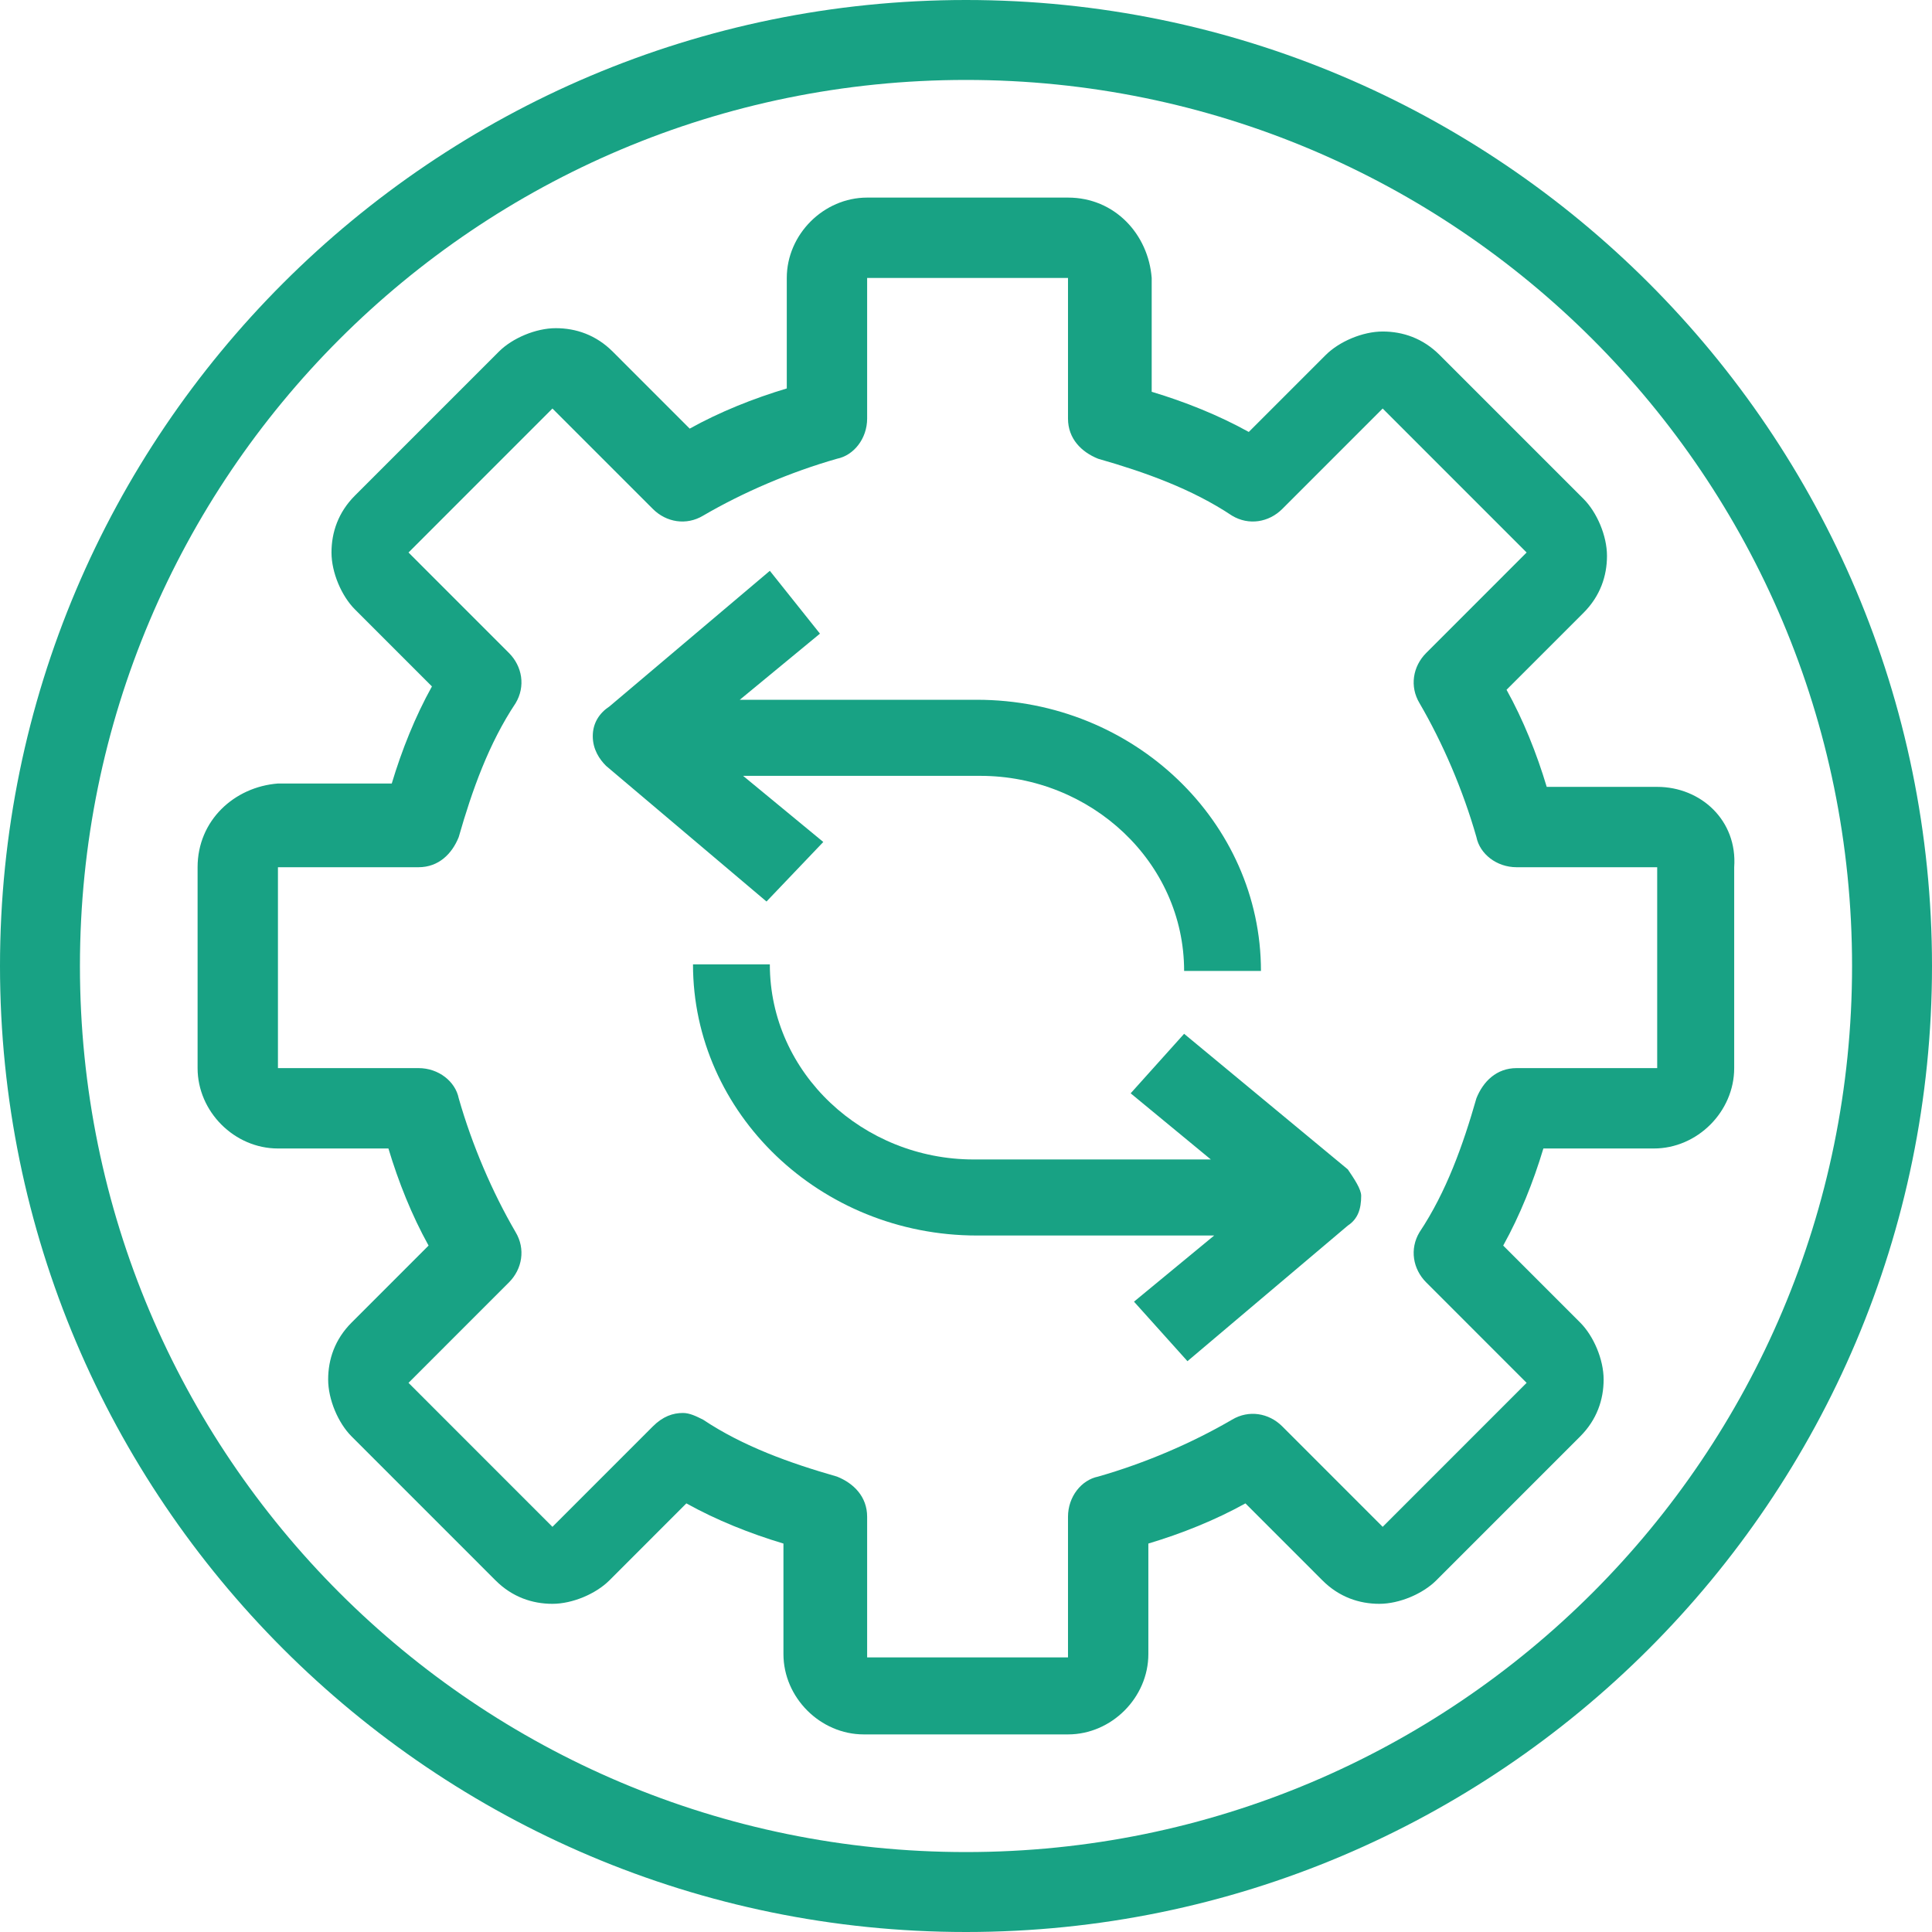
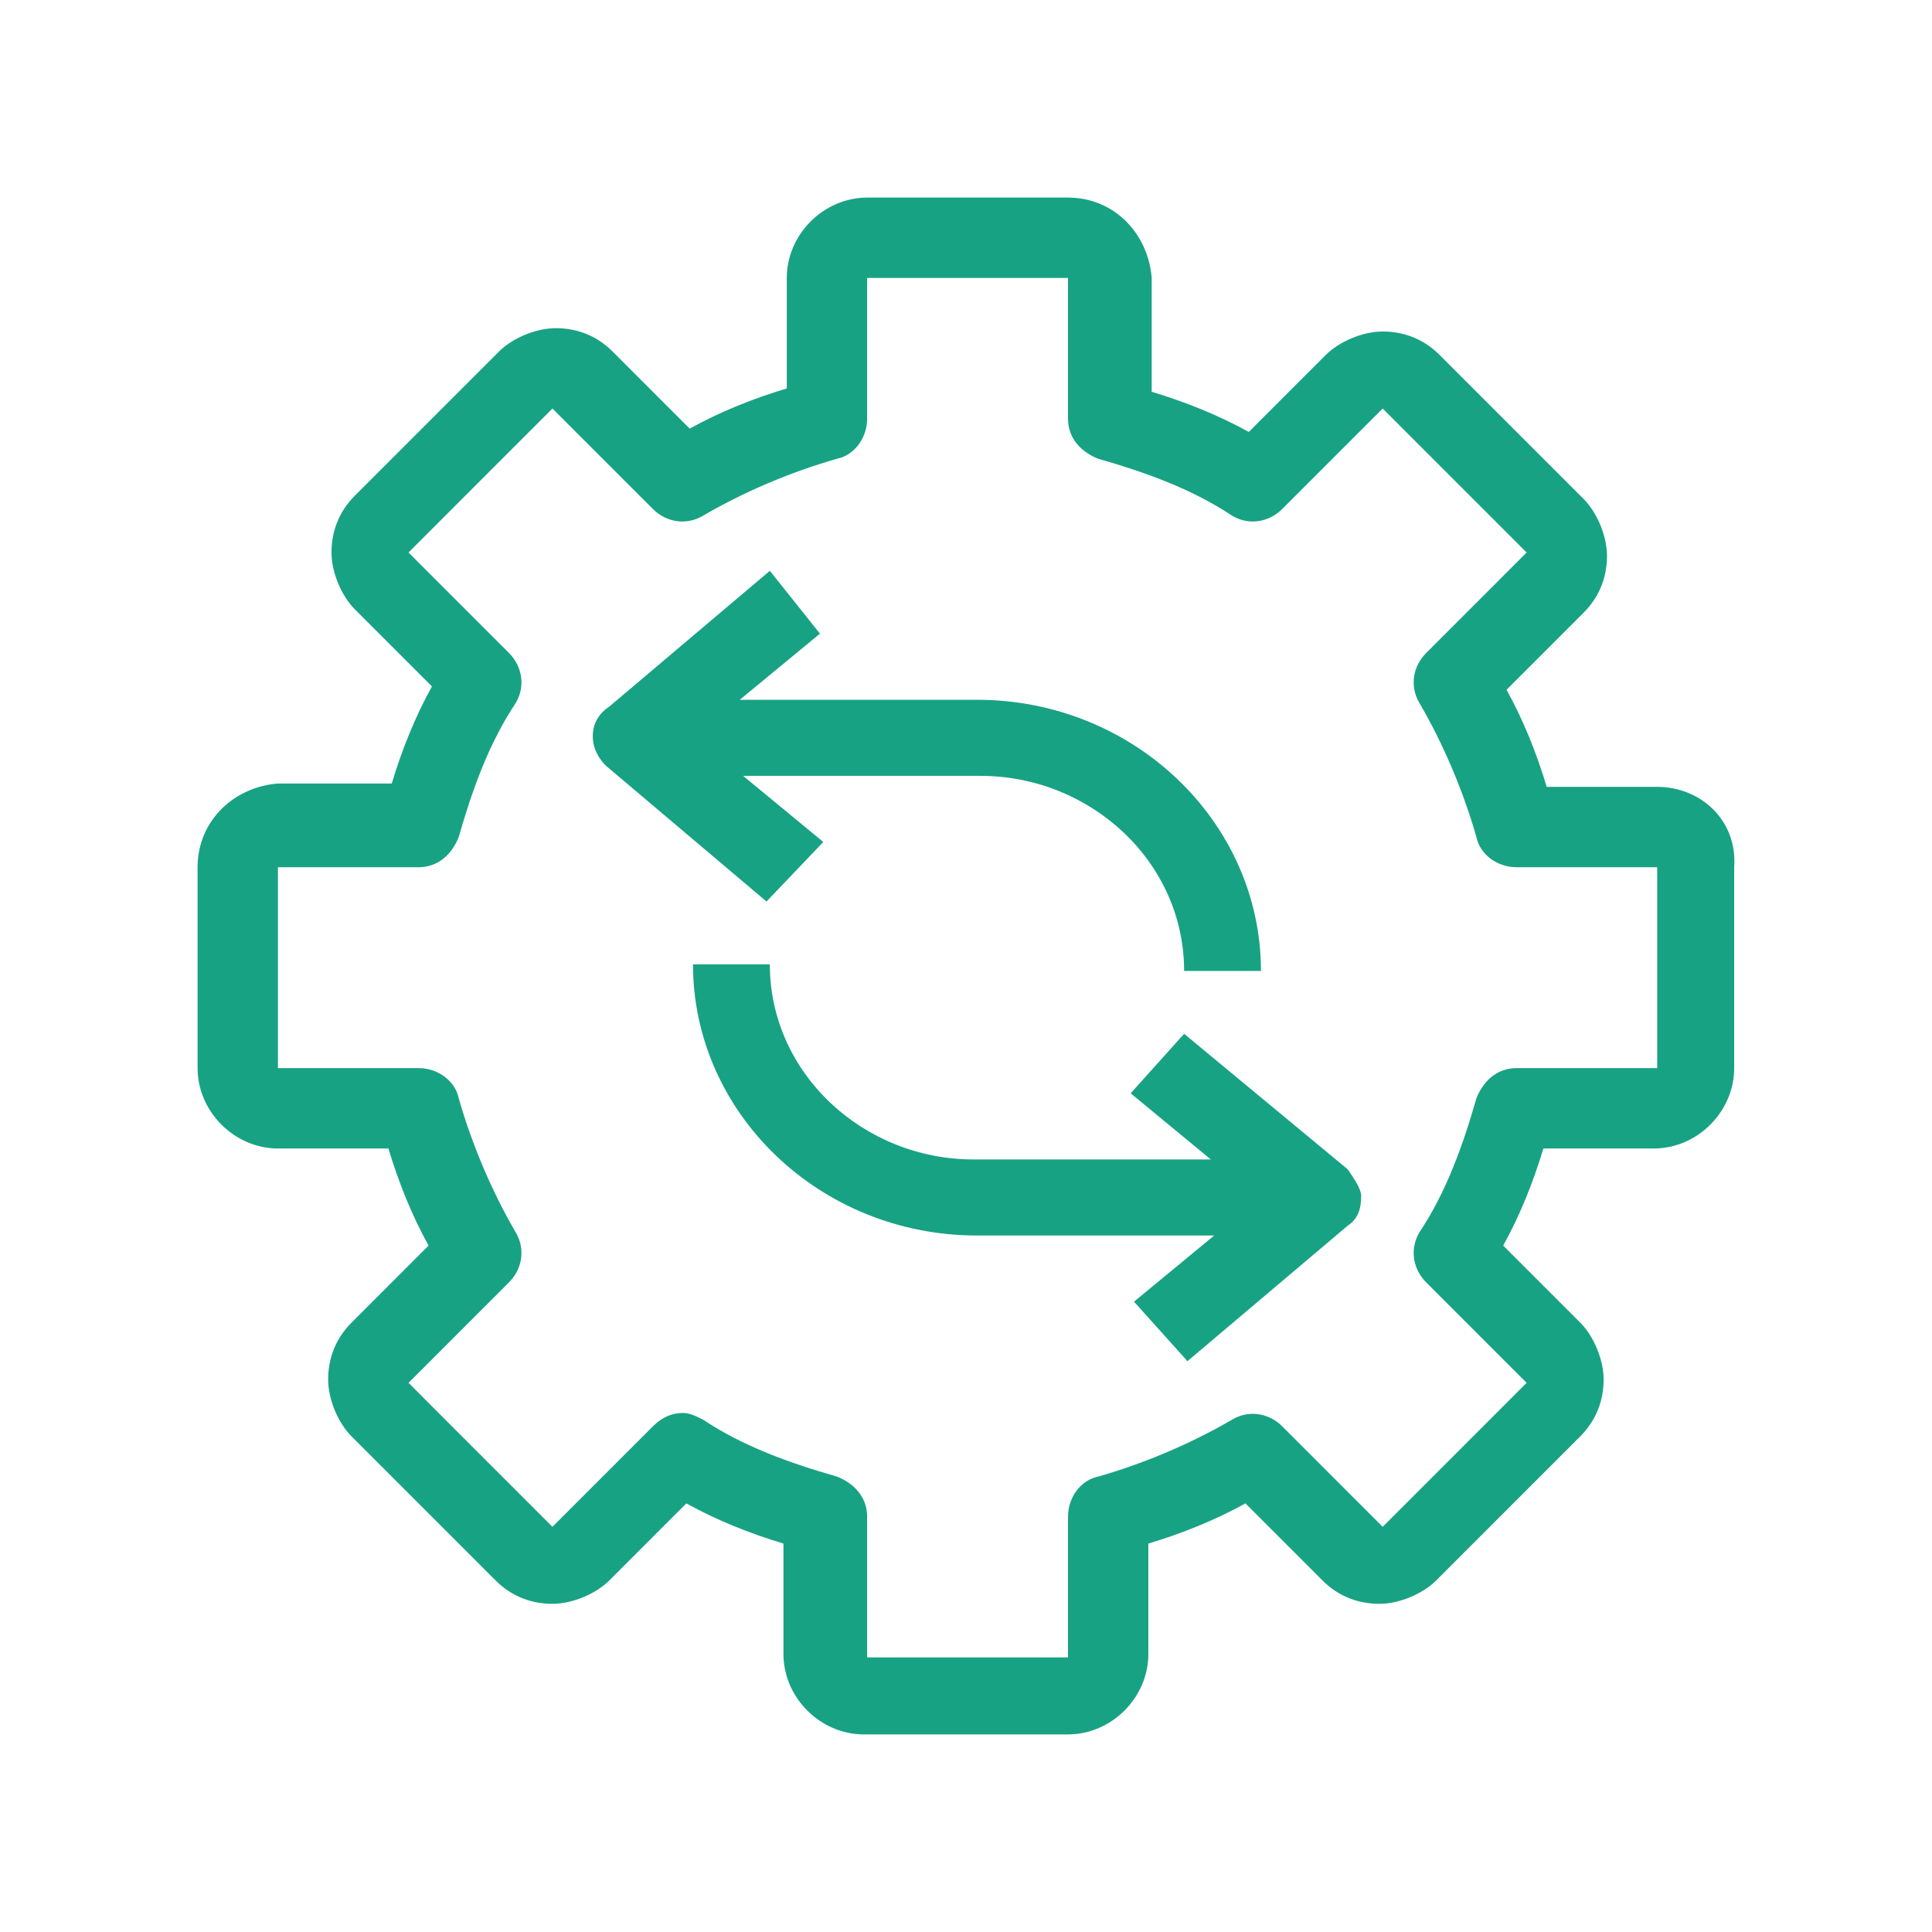
<svg xmlns="http://www.w3.org/2000/svg" width="88px" height="88px" viewBox="0 0 88 88" version="1.1">
  <title>C7B295D5-4088-4993-B0DC-DBAD546FCD3E</title>
  <desc>Created with sketchtool.</desc>
  <g id="AR-final" stroke="none" stroke-width="1" fill="none" fill-rule="evenodd">
    <g id="Option-two---Variation--15---v2" transform="translate(-171, -993)" fill="#18A284" fill-rule="nonzero">
      <g id="Accelerate-processes" transform="translate(171, 993)">
        <g id="Group-20">
-           <path d="M44,0 C19.724,0 0,19.724 0,44 C0,68.276 19.724,88 44,88 C68.276,88 88,68.276 88,44 C88,19.724 68.276,0 44,0 Z M44,84.359 C21.697,84.359 3.641,66.303 3.641,44 C3.641,21.697 21.697,3.641 44,3.641 C66.303,3.641 84.359,21.697 84.359,44 C84.359,66.303 66.303,84.359 44,84.359 Z" id="Shape" />
          <path d="M75.483,35.841 L70.451,35.841 C69.994,34.316 69.384,32.791 68.621,31.418 L72.129,27.911 C72.891,27.148 73.196,26.233 73.196,25.318 C73.196,24.403 72.738,23.336 72.129,22.725 L65.572,16.168 C64.809,15.405 63.894,15.1 62.979,15.1 C62.065,15.1 60.997,15.558 60.387,16.168 L56.88,19.675 C55.508,18.913 53.983,18.303 52.458,17.845 L52.458,12.66 C52.306,10.678 50.781,9 48.646,9 L39.497,9 C37.515,9 35.837,10.678 35.837,12.66 L35.837,17.693 C34.312,18.15 32.788,18.76 31.415,19.523 L27.908,16.015 C27.146,15.253 26.231,14.948 25.316,14.948 C24.401,14.948 23.334,15.405 22.724,16.015 L16.167,22.573 C15.404,23.336 15.099,24.251 15.099,25.166 C15.099,26.081 15.557,27.148 16.167,27.758 L19.674,31.266 C18.911,32.638 18.302,34.163 17.844,35.688 L12.66,35.688 C10.677,35.841 9,37.366 9,39.501 L9,48.651 C9,50.634 10.677,52.312 12.66,52.312 L17.692,52.312 C18.149,53.837 18.759,55.362 19.521,56.734 L16.014,60.242 C15.252,61.004 14.947,61.919 14.947,62.834 C14.947,63.749 15.404,64.817 16.014,65.427 L22.571,71.985 C23.334,72.747 24.248,73.052 25.163,73.052 C26.078,73.052 27.146,72.595 27.756,71.985 L31.263,68.477 C32.635,69.24 34.16,69.85 35.685,70.307 L35.685,75.34 C35.685,77.322 37.362,79 39.344,79 L48.646,79 C50.628,79 52.306,77.322 52.306,75.34 L52.306,70.307 C53.83,69.85 55.355,69.24 56.728,68.477 L60.235,71.985 C60.997,72.747 61.912,73.052 62.827,73.052 C63.742,73.052 64.809,72.595 65.419,71.985 L71.976,65.427 C72.738,64.664 73.043,63.749 73.043,62.834 C73.043,61.919 72.586,60.852 71.976,60.242 L68.469,56.734 C69.231,55.362 69.841,53.837 70.299,52.312 L75.331,52.312 C77.313,52.312 78.99,50.634 78.99,48.651 L78.99,39.501 C79.143,37.366 77.466,35.841 75.483,35.841 Z M75.483,48.651 L69.079,48.651 C68.164,48.651 67.554,49.261 67.249,50.024 C66.639,52.159 65.877,54.294 64.657,56.124 C64.199,56.887 64.352,57.802 64.962,58.412 L69.536,62.987 L62.979,69.545 L58.405,64.969 C57.795,64.359 56.88,64.207 56.118,64.664 C54.288,65.732 52.153,66.647 50.018,67.257 C49.256,67.41 48.646,68.172 48.646,69.087 L48.646,75.492 L39.497,75.492 L39.497,69.087 C39.497,68.172 38.887,67.562 38.125,67.257 C35.99,66.647 33.855,65.885 32.025,64.664 C31.72,64.512 31.415,64.359 31.11,64.359 C30.653,64.359 30.195,64.512 29.738,64.969 L25.163,69.545 L18.607,62.987 L23.181,58.412 C23.791,57.802 23.943,56.887 23.486,56.124 C22.419,54.294 21.504,52.159 20.894,50.024 C20.741,49.261 19.979,48.651 19.064,48.651 L12.66,48.651 L12.66,39.501 L19.064,39.501 C19.979,39.501 20.589,38.891 20.894,38.129 C21.504,35.993 22.266,33.858 23.486,32.028 C23.943,31.266 23.791,30.351 23.181,29.741 L18.607,25.166 L25.163,18.608 L29.738,23.183 C30.348,23.793 31.263,23.946 32.025,23.488 C33.855,22.42 35.99,21.505 38.125,20.895 C38.887,20.743 39.497,19.98 39.497,19.065 L39.497,12.66 L48.646,12.66 L48.646,19.065 C48.646,19.98 49.256,20.59 50.018,20.895 C52.153,21.505 54.288,22.268 56.118,23.488 C56.88,23.946 57.795,23.793 58.405,23.183 L62.979,18.608 L69.536,25.166 L64.962,29.741 C64.352,30.351 64.199,31.266 64.657,32.028 C65.724,33.858 66.639,35.993 67.249,38.129 C67.402,38.891 68.164,39.501 69.079,39.501 L75.483,39.501 L75.483,48.651 Z" id="Shape" />
          <path d="M61.391,53.264 L53.935,47.088 L51.5,49.799 L55.152,52.812 L44.348,52.812 C39.326,52.812 35.065,48.895 35.065,43.925 L31.565,43.925 C31.565,50.703 37.348,56.276 44.5,56.276 L55.304,56.276 L51.652,59.289 L54.087,62 L61.391,55.824 C61.848,55.523 62,55.071 62,54.469 C62,54.167 61.696,53.715 61.391,53.264 Z M37.5,38.351 L33.848,35.339 L44.652,35.339 C49.674,35.339 53.935,39.255 53.935,44.226 L57.435,44.226 C57.435,37.448 51.652,31.874 44.5,31.874 L33.696,31.874 L37.348,28.862 L35.065,26 L27.761,32.176 C27.304,32.477 27,32.929 27,33.531 C27,34.134 27.304,34.586 27.609,34.887 L34.913,41.063 L37.5,38.351 Z" id="Shape" />
        </g>
      </g>
    </g>
  </g>
</svg>